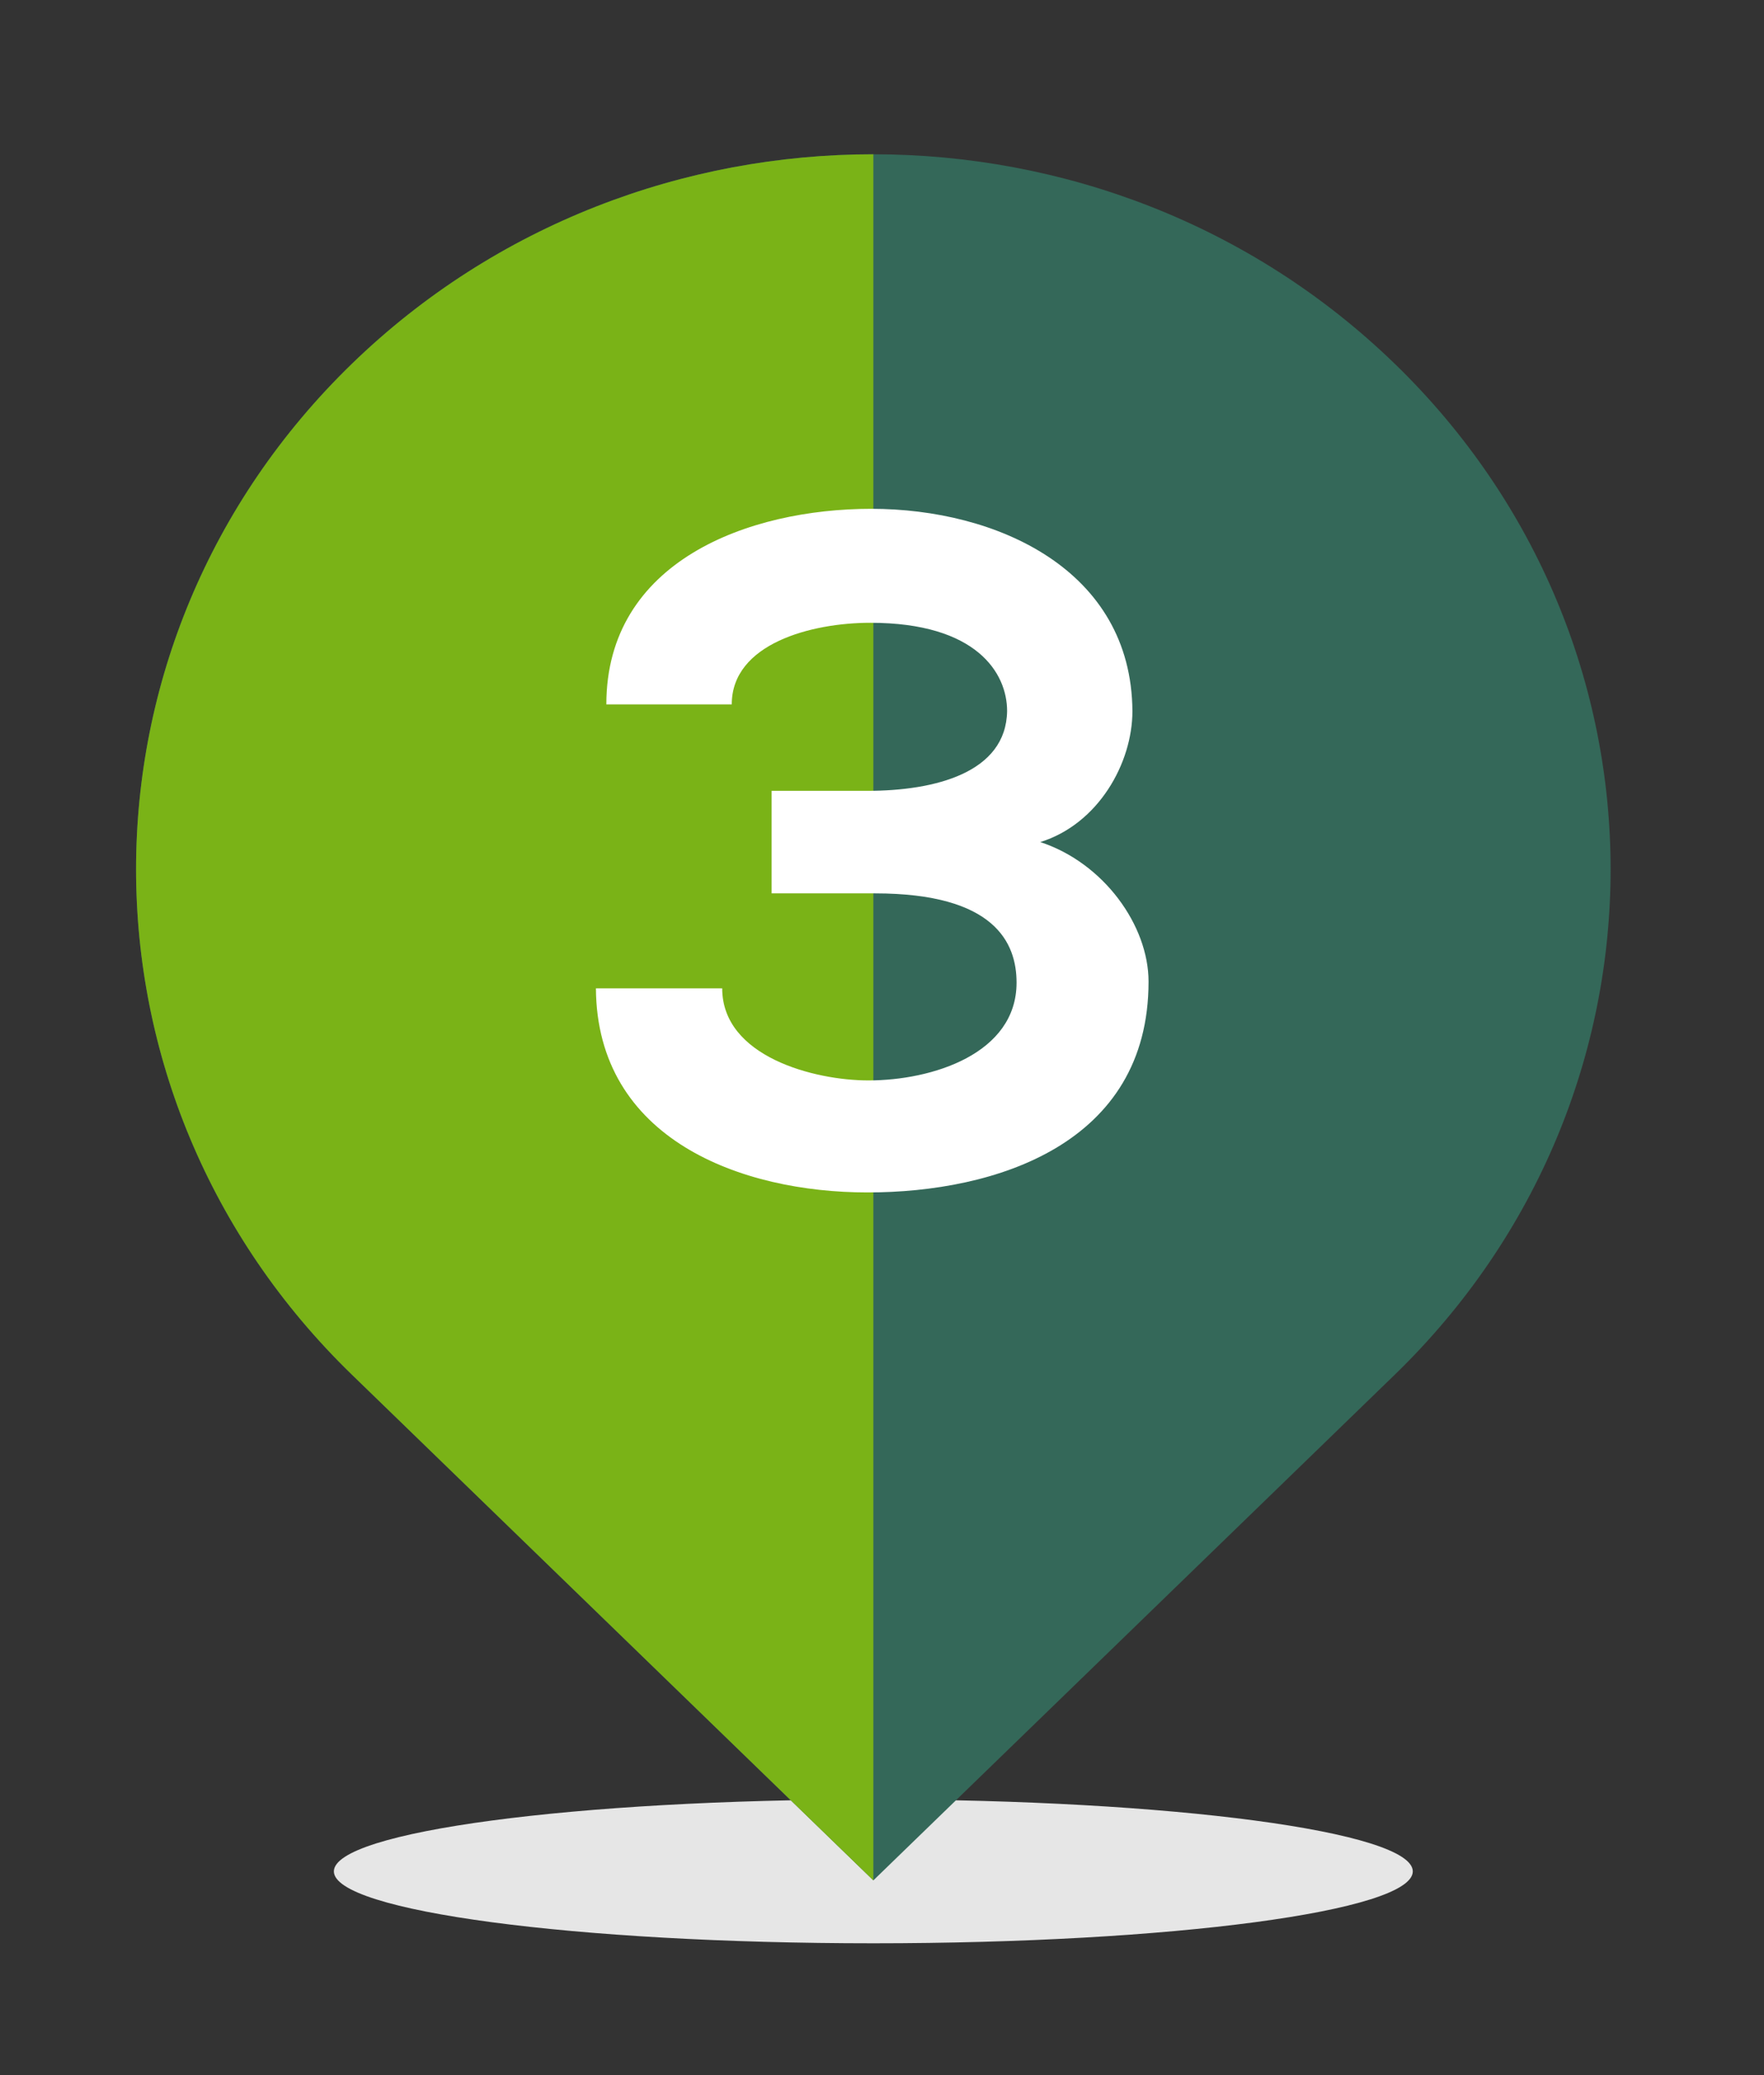
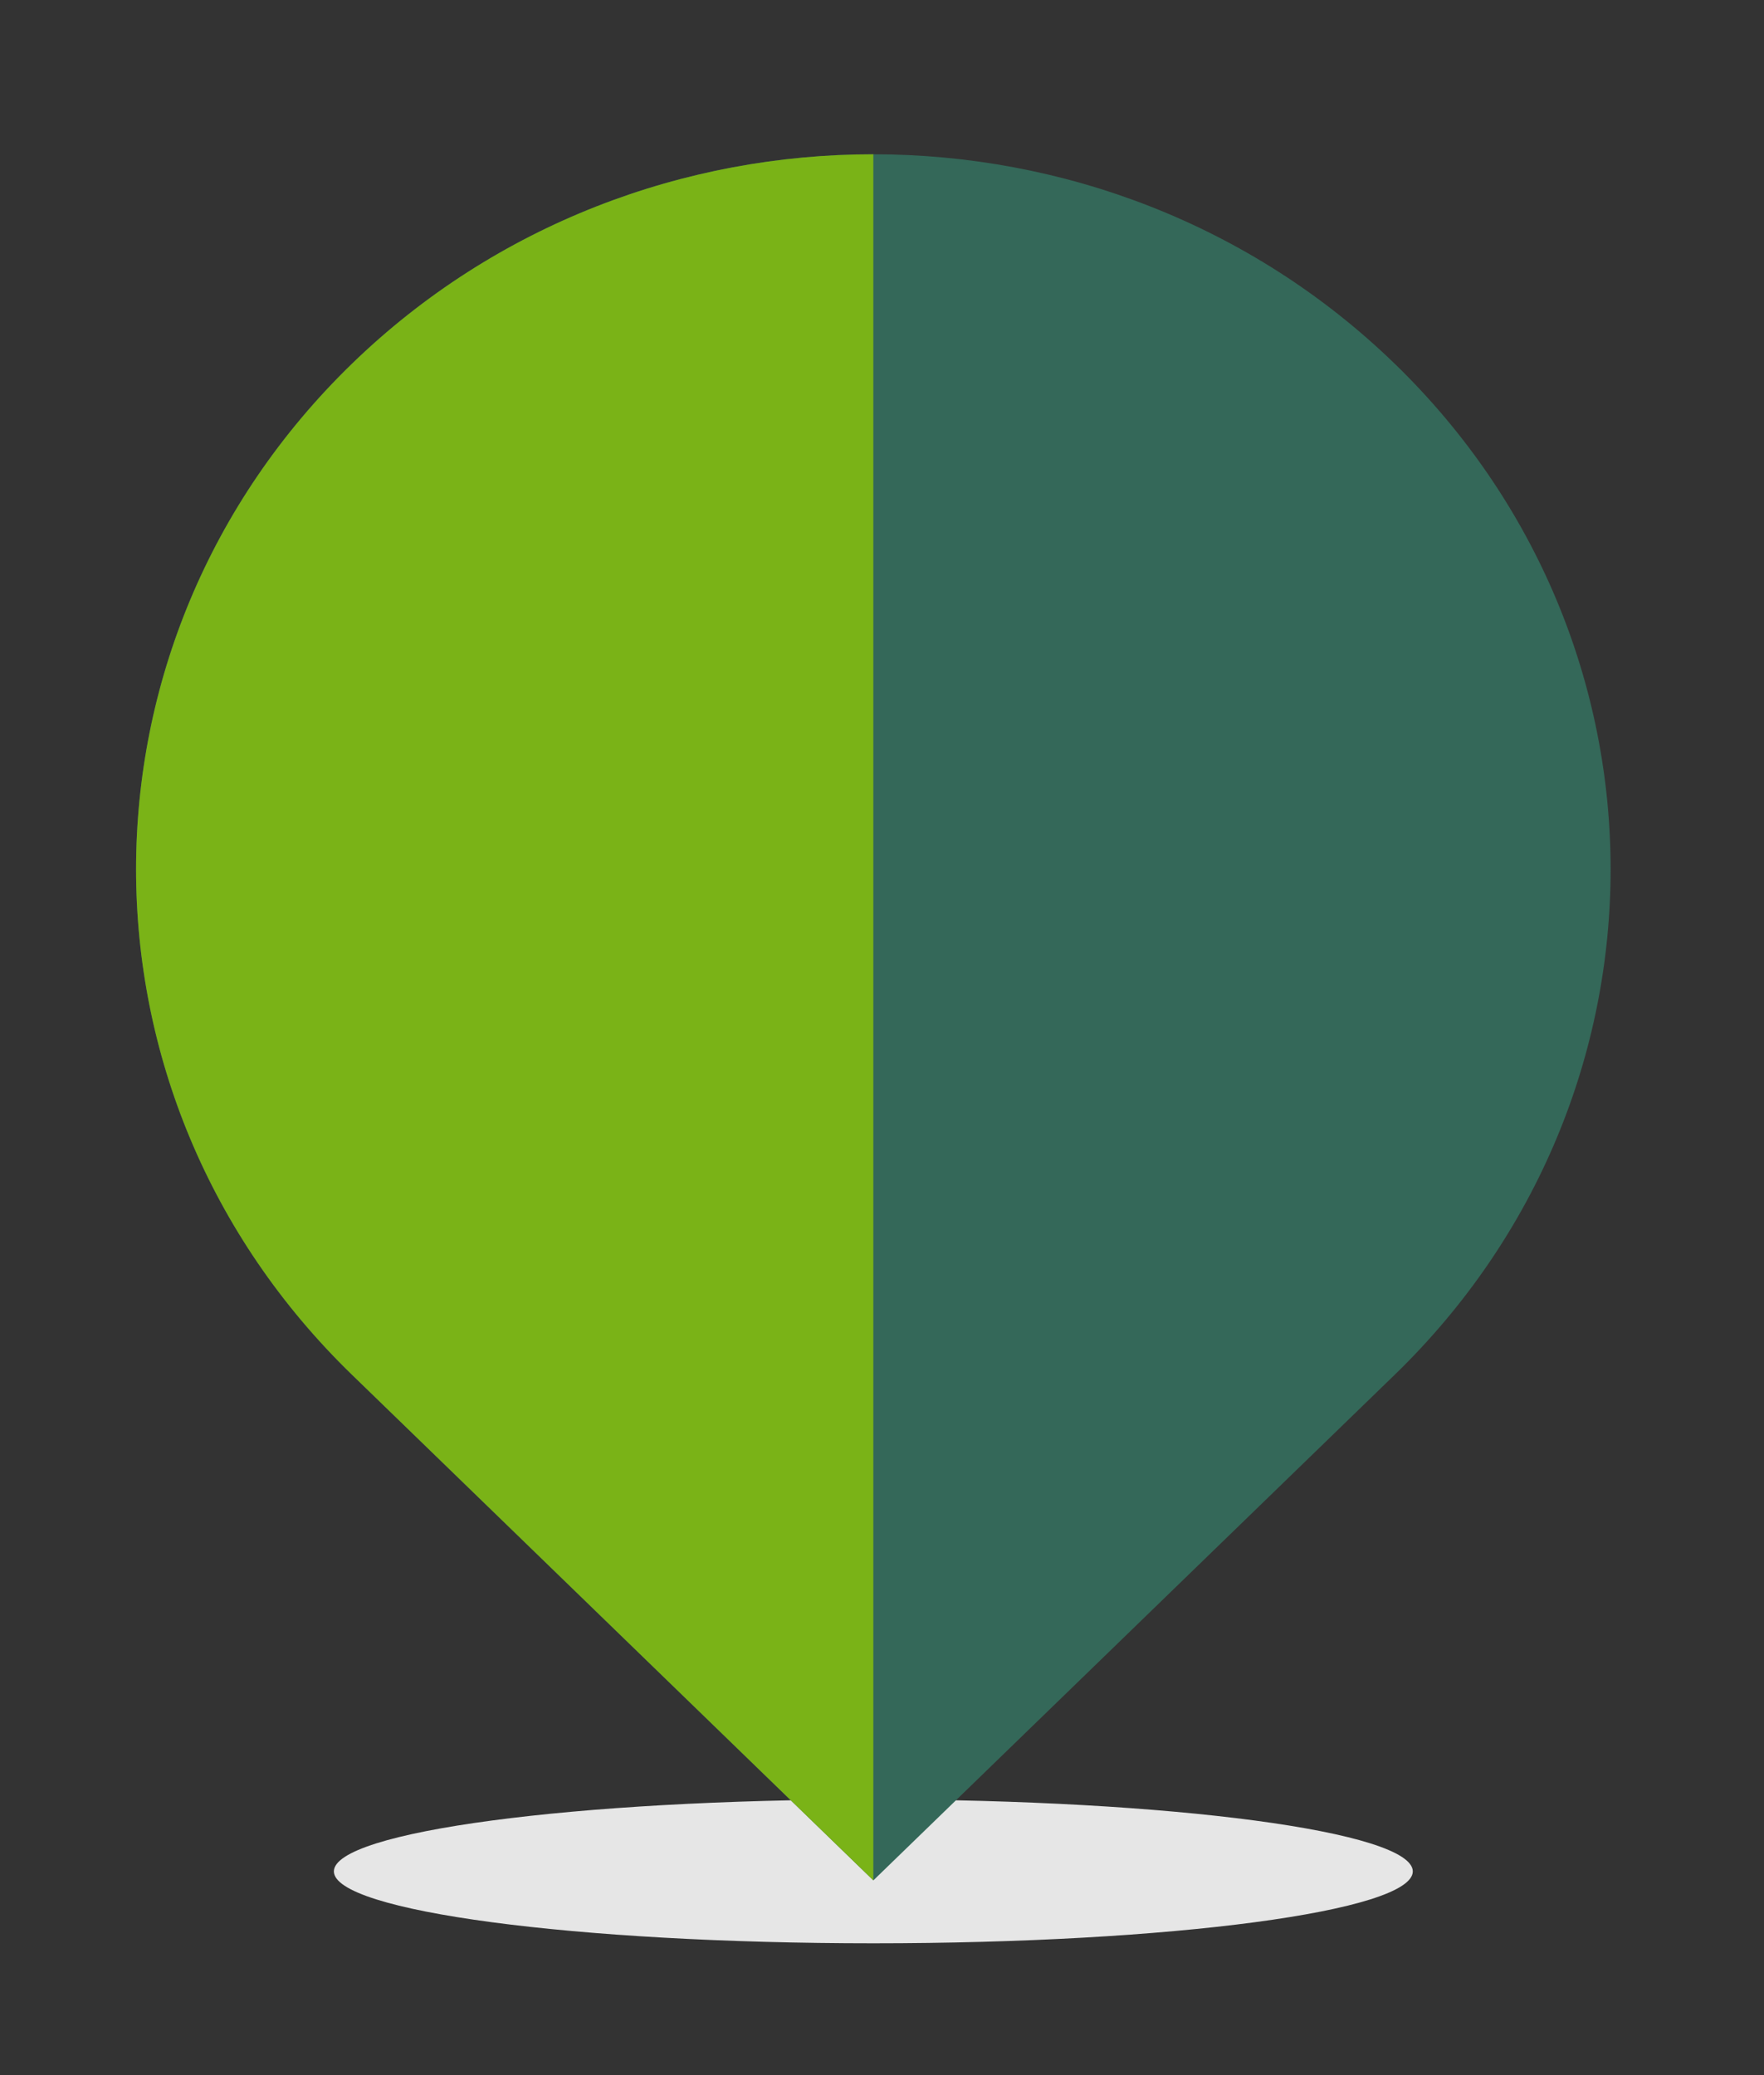
<svg xmlns="http://www.w3.org/2000/svg" xmlns:ns1="http://www.inkscape.org/namespaces/inkscape" xmlns:ns2="http://sodipodi.sourceforge.net/DTD/sodipodi-0.dtd" width="17mm" height="20mm" viewBox="0 0 60.236 70.866" id="svg7551" version="1.1" ns1:version="1.0.1 (0767f8302a, 2020-10-17)" ns2:docname="n3.svg">
  <rect x="0" y="0" width="60.236" height="70.866" fill="#333333" stroke="none" />
  <defs id="defs7553">
    <clipPath clipPathUnits="userSpaceOnUse" id="clipPath240">
-       <path d="m 1249.92,2478.54 c -160.11,155.29 -419.705,155.29 -579.842,0 -160.117,-155.3 -160.117,-407.09 0,-562.34 L 960,1635 l 289.92,281.2 c 160.1,155.25 160.1,407.04 0,562.34" id="path242" ns1:connector-curvature="0" />
-     </clipPath>
+       </clipPath>
    <clipPath clipPathUnits="userSpaceOnUse" id="clipPath260">
      <path d="m 3489.92,2478.54 c -160.11,155.29 -419.71,155.29 -579.84,0 -160.12,-155.3 -160.12,-407.09 0,-562.34 L 3200,1635 l 289.92,281.2 c 160.1,155.25 160.1,407.04 0,562.34" id="path262" ns1:connector-curvature="0" />
    </clipPath>
    <clipPath clipPathUnits="userSpaceOnUse" id="clipPath270">
      <path d="m 4609.92,2478.54 c -160.12,155.29 -419.7,155.29 -579.84,0 -160.12,-155.3 -160.12,-407.09 0,-562.34 L 4320,1635 l 289.92,281.2 c 160.1,155.25 160.1,407.04 0,562.34" id="path272" ns1:connector-curvature="0" />
    </clipPath>
  </defs>
  <ns2:namedview id="base" pagecolor="#ffffff" bordercolor="#666666" borderopacity="1.0" ns1:pageopacity="0.0" ns1:pageshadow="2" ns1:zoom="5.6" ns1:cx="77.022852" ns1:cy="45.66072" ns1:document-units="px" ns1:current-layer="layer1" showgrid="false" ns1:window-width="1920" ns1:window-height="1004" ns1:window-x="0" ns1:window-y="0" ns1:window-maximized="1" showguides="true" ns1:guide-bbox="true" ns1:document-rotation="0">
    <ns2:guide position="4.643,60.714" orientation="1,0" id="guide8288" />
    <ns2:guide position="31.071,66.25" orientation="0,1" id="guide8290" />
  </ns2:namedview>
  <g ns1:label="Layer 1" ns1:groupmode="layer" id="layer1" transform="translate(0,-981.496)">
    <path ns1:connector-curvature="0" id="path116" style="fill:#e6e6e6;fill-opacity:1;fill-rule:nonzero;stroke:none" d="m 29.822,1047.86 c -10.173,0 -18.421,-1.099 -18.421,-2.456 0,-1.357 8.248,-2.456 18.421,-2.456 10.172,0 18.421,1.099 18.421,2.456 0,1.357 -8.249,2.456 -18.421,2.456" />
    <path ns1:connector-curvature="0" id="path156" style="fill:#346859;fill-opacity:1;fill-rule:nonzero;stroke:none" d="m 47.624,993.916 c -9.832,-9.535 -25.771,-9.535 -35.603,0 -9.832,9.536 -9.832,24.996 0,34.529 l 17.802,17.266 17.802,-17.266 c 9.831,-9.533 9.831,-24.993 0,-34.529" />
    <path ns1:connector-curvature="0" id="path158" style="fill:#7ab317;fill-opacity:1;fill-rule:nonzero;stroke:none" d="m 29.822,986.765 c -6.442,0 -12.885,2.384 -17.802,7.151 -9.832,9.536 -9.832,24.996 0,34.529 l 17.802,17.266 0,-58.946" />
-     <path ns1:connector-curvature="0" id="path462" style="fill:#ffffff;fill-opacity:1;fill-rule:nonzero;stroke:none" d="m 26.348,1012.004 0,-3.501 3.276,0 c 2.301,0 4.733,-0.618 4.766,-2.724 0,-1.296 -1.038,-3.015 -4.67,-3.015 -2.01,0 -4.733,0.712 -4.733,2.788 l -4.282,0 c 0,-4.897 4.864,-6.68 9.048,-6.68 4.279,0 8.883,2.076 8.916,6.907 0,1.783 -1.167,3.858 -3.146,4.474 2.173,0.714 3.697,2.854 3.697,4.766 0,5.545 -5.221,7.199 -9.597,7.199 -4.314,0 -9.242,-1.815 -9.274,-6.971 l 4.312,0 c 0,2.334 3.146,3.146 4.993,3.146 2.174,0 5.059,-0.908 5.059,-3.34 0,-1.361 -0.746,-3.048 -4.831,-3.048 l -3.535,0" />
  </g>
</svg>